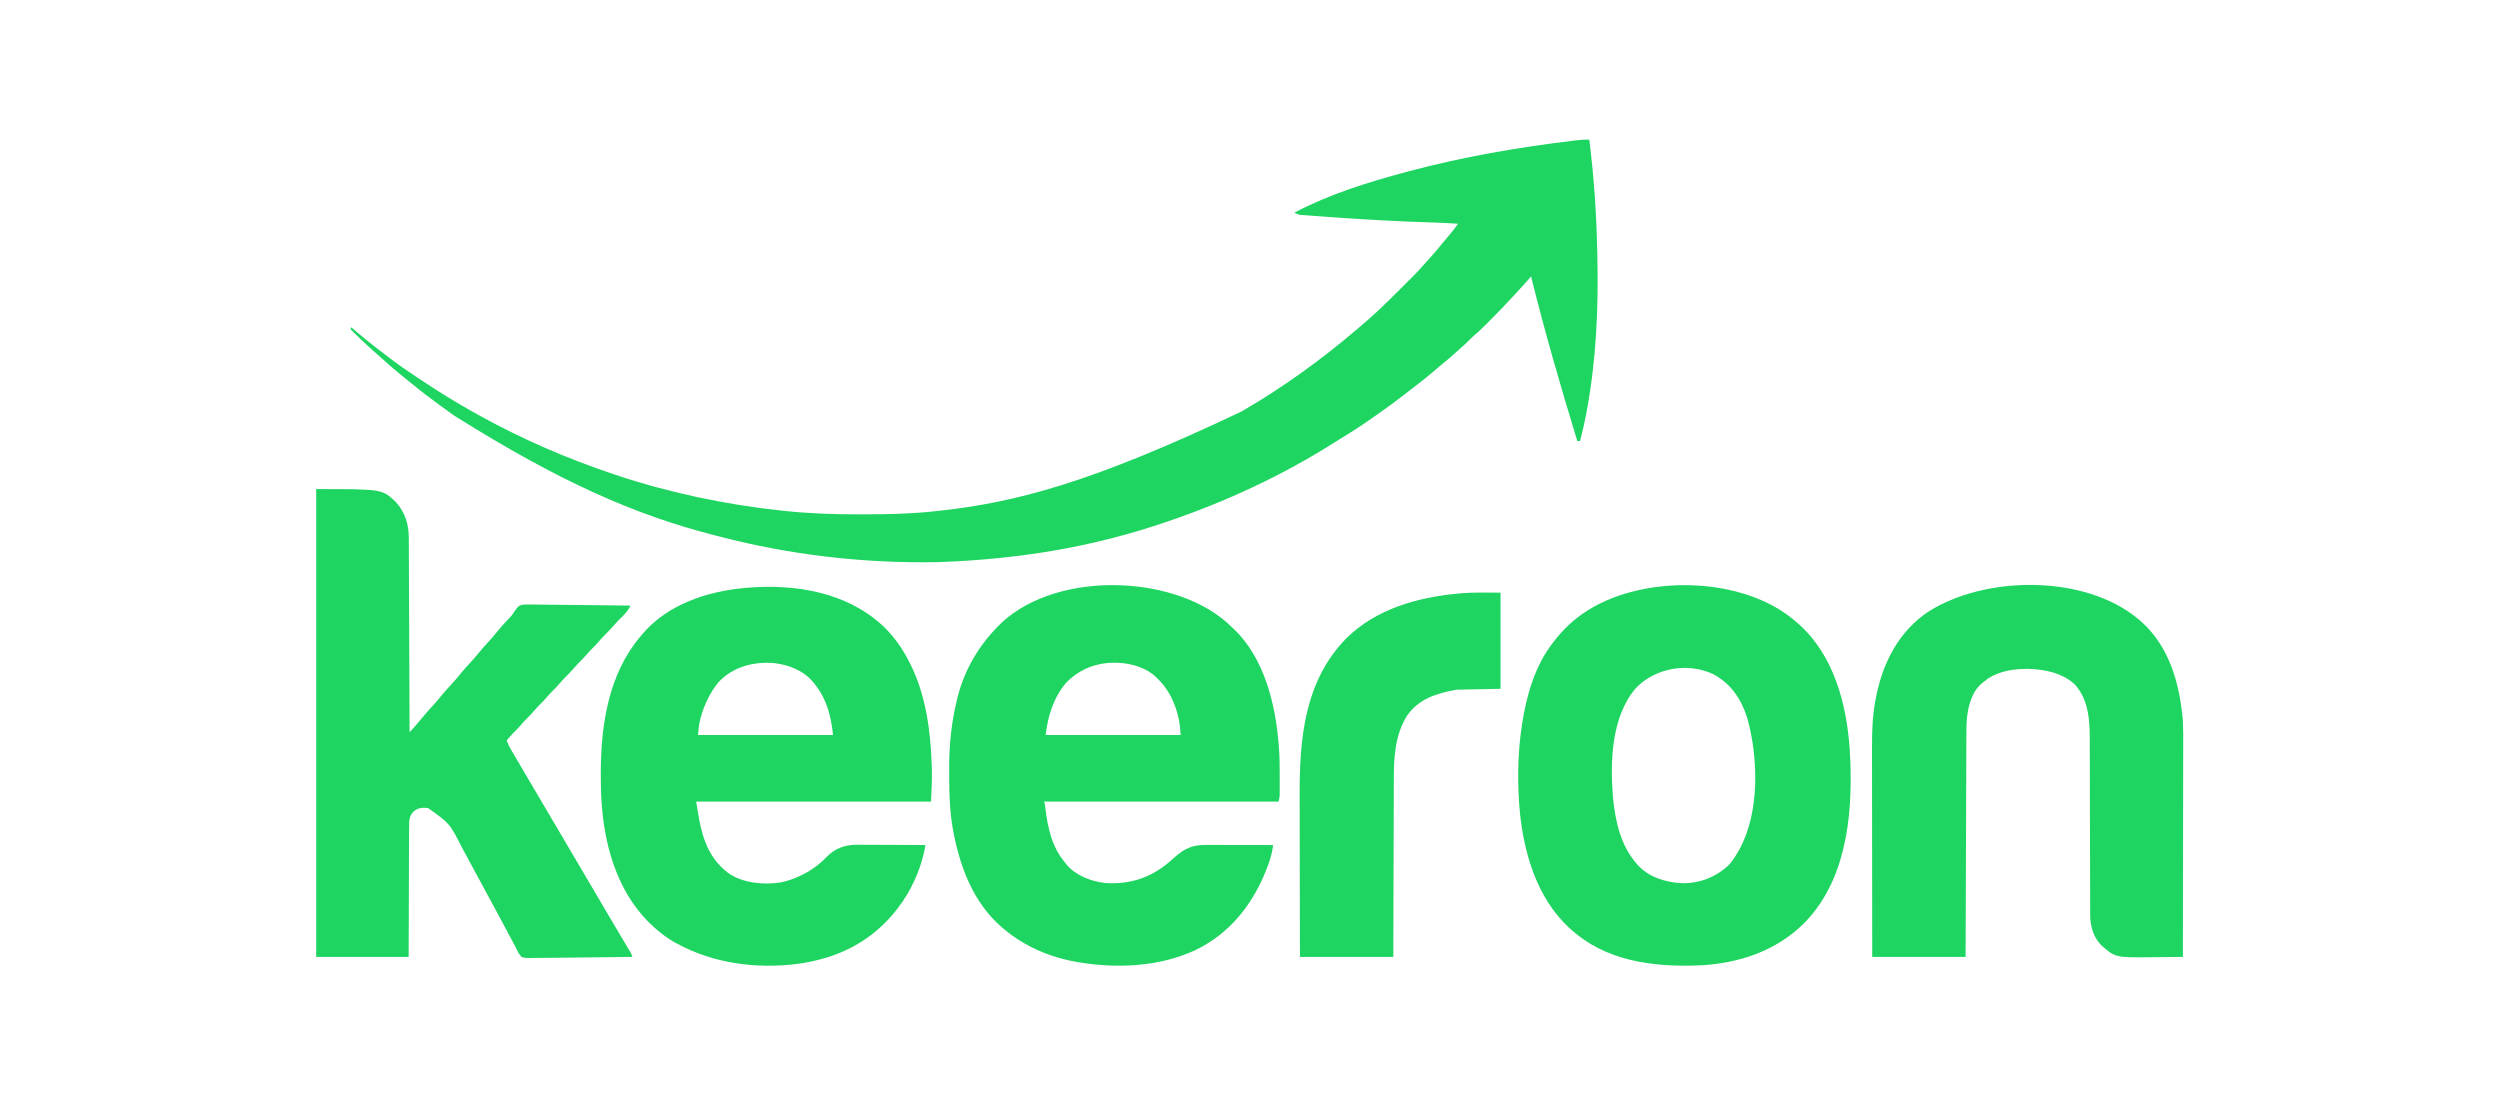
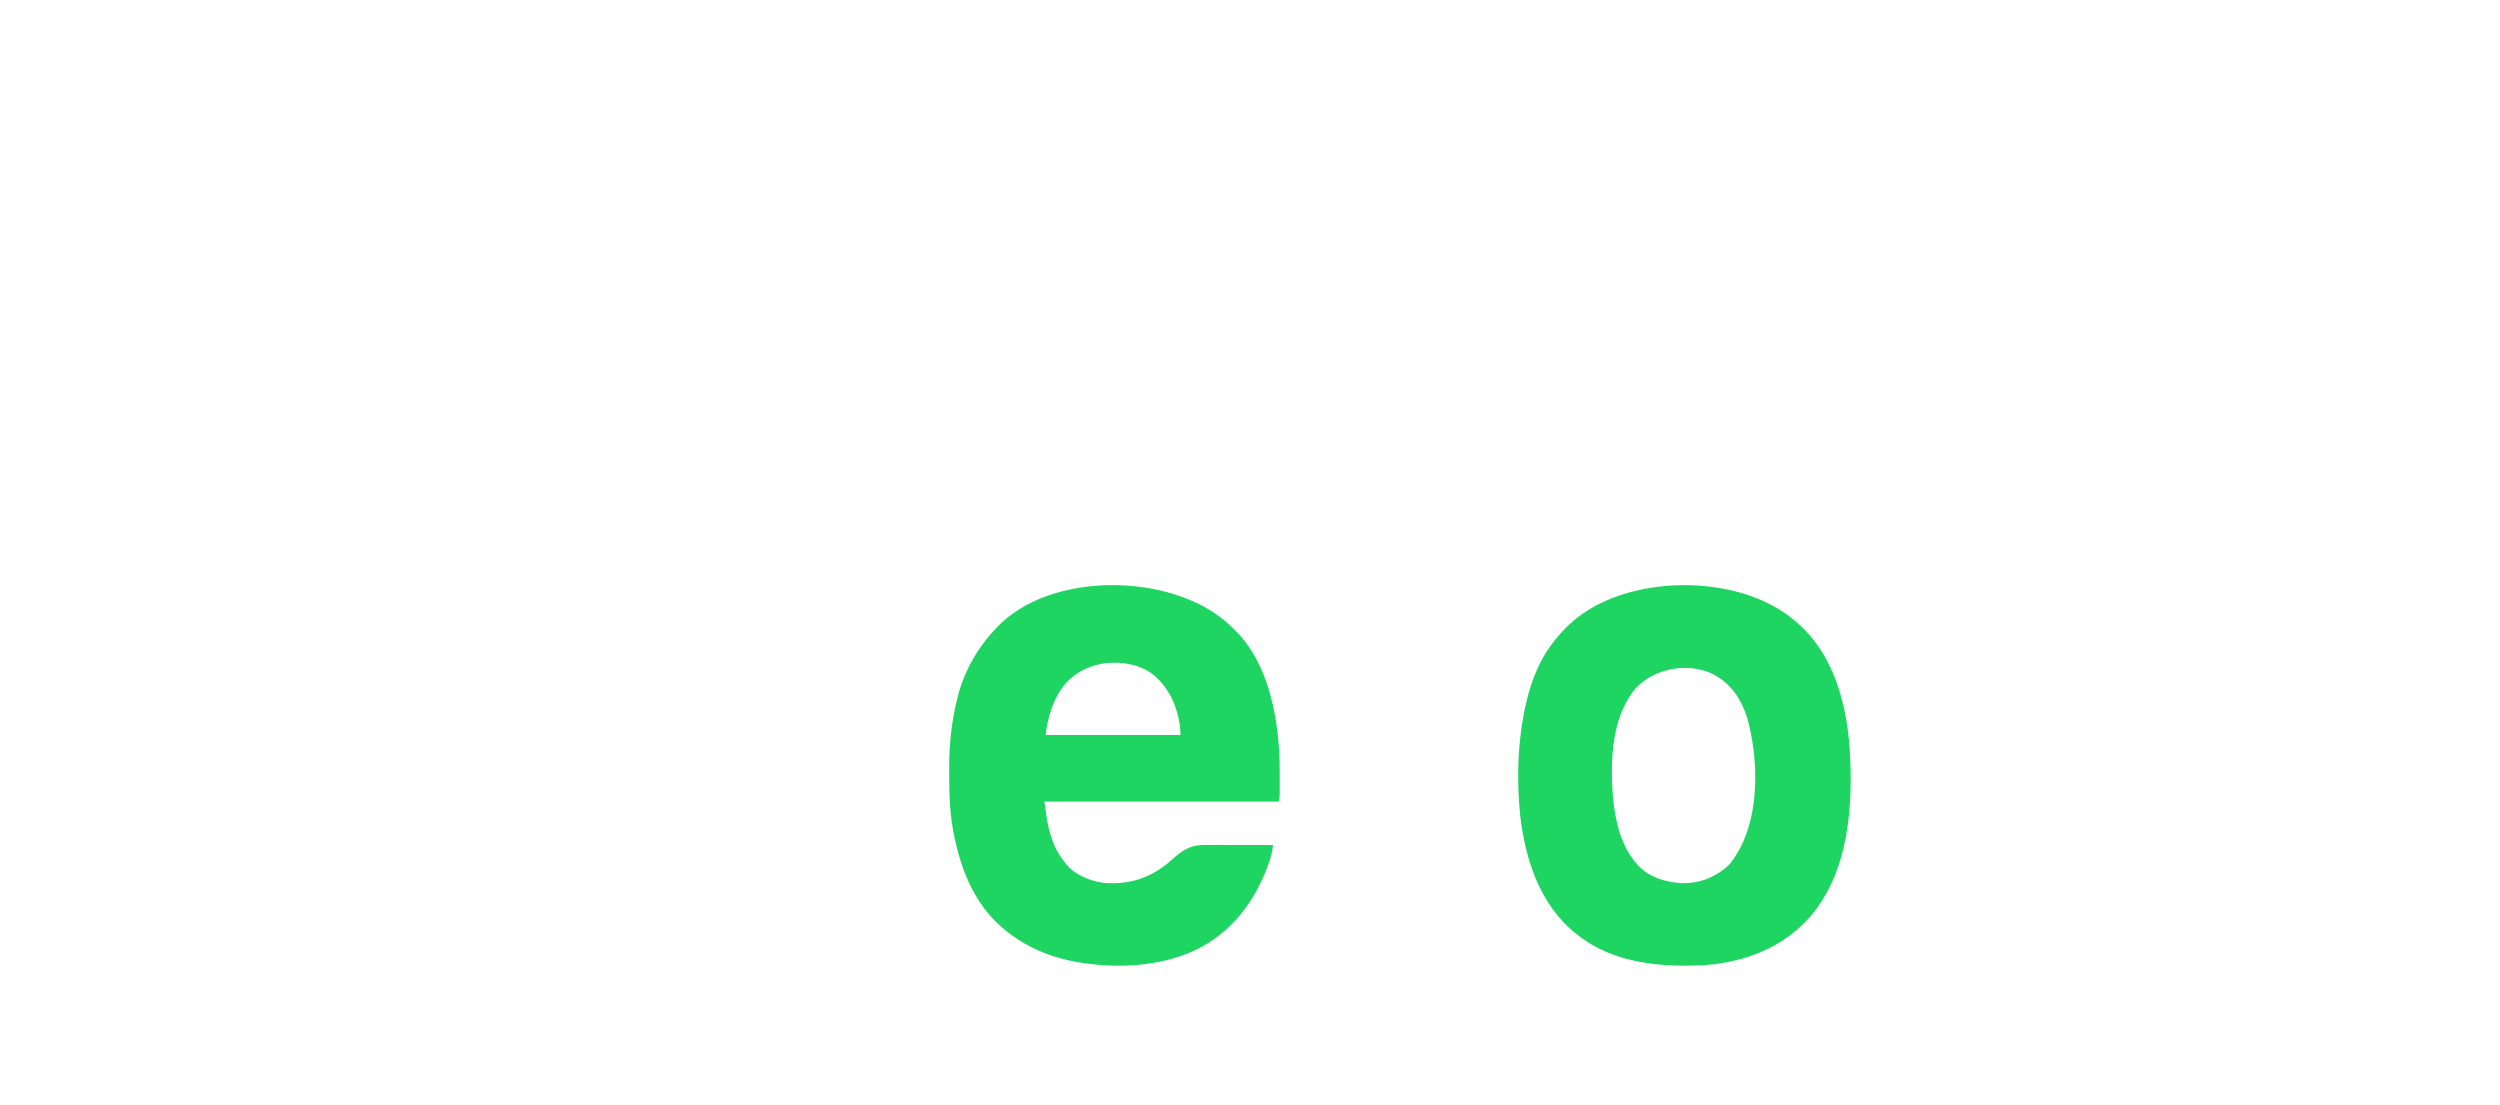
<svg xmlns="http://www.w3.org/2000/svg" width="2704" height="1195">
-   <path d="M0 0 C2.336 19.283 4.326 38.559 5.688 57.938 C5.748 58.789 5.808 59.64 5.871 60.517 C7.208 79.546 8.077 98.578 8.503 117.65 C8.563 120.33 8.628 123.01 8.693 125.689 C10.012 181.304 7.531 237.276 -2.5 292.062 C-2.644 292.848 -2.787 293.634 -2.935 294.444 C-4.894 305.073 -7.26 315.545 -10 326 C-10.99 326 -11.98 326 -13 326 C-31.05 267.023 -48.174 207.88 -63 148 C-63.713 148.817 -63.713 148.817 -64.441 149.65 C-65.381 150.725 -65.381 150.725 -66.34 151.822 C-66.96 152.532 -67.58 153.241 -68.219 153.972 C-71.883 158.144 -75.654 162.218 -79.424 166.294 C-80.482 167.439 -81.538 168.585 -82.592 169.733 C-90.842 178.707 -99.329 187.433 -107.938 196.062 C-108.428 196.555 -108.918 197.048 -109.423 197.556 C-114.564 202.719 -119.736 207.797 -125.297 212.511 C-127.115 214.101 -128.809 215.776 -130.5 217.5 C-133.489 220.536 -136.617 223.345 -139.844 226.125 C-142.2 228.174 -144.505 230.272 -146.812 232.375 C-151.11 236.254 -155.538 239.929 -160.039 243.566 C-162.698 245.752 -165.3 247.984 -167.895 250.244 C-174.907 256.346 -182.161 262.045 -189.578 267.645 C-193.333 270.481 -197.04 273.375 -200.738 276.285 C-209.178 282.917 -217.787 289.229 -226.611 295.338 C-229.266 297.185 -231.907 299.051 -234.547 300.918 C-245.461 308.612 -256.48 315.935 -267.952 322.766 C-270.565 324.34 -273.141 325.969 -275.716 327.603 C-332.011 363.278 -392.944 391.568 -456 413 C-456.634 413.217 -457.268 413.433 -457.921 413.656 C-532.667 439.167 -611.197 453.69 -704 457 C-705.315 457.022 -706.629 457.044 -707.983 457.066 C-786.105 458.228 -864.4 449.146 -940.044 429.506 C-941.986 429.003 -943.931 428.509 -945.876 428.015 C-1032.334 406.004 -1114.398 369.643 -1227 299 C-1227.615 298.569 -1228.229 298.138 -1228.862 297.694 C-1232.935 294.832 -1236.973 291.925 -1241 289 C-1241.722 288.478 -1242.443 287.957 -1243.187 287.419 C-1253.83 279.711 -1264.19 271.751 -1274.319 263.381 C-1276.587 261.518 -1278.886 259.696 -1281.188 257.875 C-1290.244 250.642 -1298.999 243.088 -1307.535 235.25 C-1309.581 233.382 -1311.65 231.556 -1313.75 229.75 C-1317.769 226.255 -1321.666 222.631 -1325.562 219 C-1326.188 218.418 -1326.814 217.837 -1327.458 217.237 C-1331.728 213.245 -1335.891 209.158 -1340 205 C-1339.505 204.01 -1339.505 204.01 -1339 203 C-1338.152 203.739 -1337.304 204.477 -1336.43 205.238 C-1328.143 212.42 -1319.688 219.311 -1311 226 C-1310.206 226.614 -1309.413 227.228 -1308.595 227.861 C-1298.068 236.003 -1287.486 243.989 -1276.418 251.383 C-1273.522 253.32 -1270.635 255.27 -1267.746 257.219 C-1246.675 271.407 -1225.242 284.712 -1203 297 C-1202.032 297.536 -1201.064 298.072 -1200.066 298.625 C-1153.642 324.273 -1105.262 345.161 -1055 362 C-1054.348 362.219 -1053.696 362.437 -1053.024 362.662 C-994.769 382.103 -934.226 394.787 -873.188 401.312 C-872.143 401.426 -872.143 401.426 -871.077 401.541 C-843.924 404.433 -816.759 405.384 -789.472 405.318 C-787.08 405.312 -784.687 405.31 -782.294 405.307 C-757.428 405.268 -732.742 404.679 -708 402 C-707.18 401.913 -706.359 401.826 -705.514 401.736 C-622.052 392.817 -539.898 371.942 -376 294 C-375.181 293.521 -374.362 293.042 -373.518 292.548 C-330.283 267.239 -289.671 237.911 -251.606 205.368 C-249.97 203.975 -248.326 202.592 -246.68 201.211 C-240.356 195.882 -234.199 190.402 -228.18 184.73 C-227.448 184.042 -226.717 183.353 -225.964 182.643 C-218.228 175.319 -210.67 167.821 -203.148 160.279 C-200.845 157.97 -198.536 155.666 -196.227 153.363 C-194.731 151.868 -193.237 150.371 -191.742 148.875 C-190.728 147.864 -190.728 147.864 -189.693 146.832 C-185.809 142.929 -182.102 138.92 -178.509 134.747 C-176.434 132.344 -174.279 130.019 -172.125 127.688 C-168.043 123.211 -164.166 118.613 -160.363 113.898 C-157.707 110.64 -154.982 107.446 -152.25 104.25 C-148.604 99.974 -145.143 95.661 -142 91 C-151.573 90.357 -161.14 89.898 -170.73 89.605 C-205.083 88.549 -239.302 86.673 -273.582 84.242 C-276.839 84.011 -280.097 83.784 -283.355 83.557 C-287.963 83.235 -292.569 82.902 -297.175 82.558 C-298.787 82.437 -300.398 82.32 -302.01 82.204 C-304.166 82.049 -306.321 81.882 -308.477 81.711 C-309.653 81.621 -310.829 81.531 -312.042 81.439 C-314.807 81.029 -316.622 80.427 -319 79 C-280.854 58.89 -239.492 46.147 -198 35 C-197.23 34.793 -196.46 34.585 -195.667 34.372 C-136.815 18.57 -76.455 8.291 -16 1 C-15.24 0.904 -14.48 0.809 -13.696 0.71 C-9.092 0.156 -4.638 -0.099 0 0 Z " fill="#1ED561" transform="translate(1719,151)" />
-   <path d="M0 0 C12.1 11.424 21.59 25.151 29 40 C29.516 41.029 29.516 41.029 30.042 42.079 C46.606 75.768 51.507 113.693 52.75 150.812 C52.817 152.721 52.817 152.721 52.886 154.668 C53.19 166.539 52.52 178.047 52 190 C-31.82 190 -115.64 190 -202 190 C-197.252 220.864 -192.921 247.772 -167.211 267.363 C-151.319 278.285 -129.623 280.197 -110.953 277.5 C-103.213 275.986 -96.104 273.397 -89 270 C-88.098 269.569 -87.195 269.139 -86.266 268.695 C-76.835 263.871 -68.112 257.433 -60.812 249.75 C-52.295 240.929 -41.73 236.979 -29.586 236.682 C-25.386 236.642 -21.188 236.669 -16.988 236.707 C-15.166 236.713 -13.343 236.717 -11.52 236.72 C-6.757 236.731 -1.995 236.761 2.767 236.794 C7.641 236.825 12.515 236.838 17.389 236.854 C26.926 236.886 36.463 236.937 46 237 C45.696 238.574 45.39 240.147 45.082 241.72 C44.826 243.035 44.826 243.035 44.565 244.376 C40.124 265.008 29.819 287.294 17 304 C16.357 304.849 15.714 305.699 15.051 306.574 C-12.614 342.065 -49.53 359.883 -93.676 365.718 C-137.305 371.017 -183.115 365.033 -222 344 C-223.642 343.116 -223.642 343.116 -225.316 342.215 C-232.101 338.411 -238.107 334.067 -244 329 C-245.216 327.967 -245.216 327.967 -246.457 326.914 C-284.296 293.902 -300.212 243.827 -304 195 C-304.086 193.947 -304.172 192.894 -304.261 191.81 C-305.03 181.574 -305.202 171.385 -305.188 161.125 C-305.187 160.269 -305.186 159.414 -305.185 158.532 C-305.062 106.687 -296.734 51.635 -262 11 C-260.799 9.554 -260.799 9.554 -259.574 8.078 C-232.474 -23.325 -190.161 -37.318 -150 -41 C-148.832 -41.111 -147.664 -41.222 -146.461 -41.336 C-94.371 -45.535 -39.408 -36.527 0 0 Z M-178 61 C-187.012 72.142 -192.954 84.514 -196.875 98.25 C-197.078 98.958 -197.282 99.666 -197.491 100.395 C-199.086 106.395 -199.418 111.603 -200 118 C-151.82 118 -103.64 118 -54 118 C-55.945 98.555 -60.644 79.558 -73 64 C-73.571 63.242 -74.142 62.484 -74.73 61.703 C-85.284 48.652 -100.474 42.487 -116.781 40.312 C-139.312 38.125 -162.285 44.062 -178 61 Z " fill="#1ED561" transform="translate(955,677)" />
  <path d="M0 0 C1.611 1.493 3.215 2.993 4.812 4.5 C5.55 5.173 6.287 5.846 7.047 6.539 C40.085 37.82 52.38 87.795 55.812 131.5 C55.943 133.029 55.943 133.029 56.076 134.589 C56.866 144.833 56.966 155.032 56.943 165.301 C56.937 168.155 56.943 171.009 56.949 173.863 C56.949 175.693 56.947 177.522 56.945 179.352 C56.947 180.197 56.949 181.043 56.951 181.915 C56.948 182.707 56.945 183.499 56.942 184.315 C56.941 185.35 56.941 185.35 56.939 186.405 C56.812 188.5 56.812 188.5 55.812 193.5 C-28.008 193.5 -111.828 193.5 -198.188 193.5 C-197.857 194.16 -197.528 194.82 -197.188 195.5 C-196.958 196.953 -196.772 198.413 -196.609 199.875 C-194.051 221.46 -189.646 242.46 -175.188 259.5 C-174.595 260.301 -174.002 261.101 -173.391 261.926 C-163.535 273.441 -146.913 279.917 -132.188 281.5 C-105.769 283.441 -82.861 276.161 -62.627 258.889 C-60.301 256.869 -57.987 254.836 -55.675 252.799 C-46.006 244.355 -37.024 240.324 -24.093 240.386 C-23.292 240.386 -22.491 240.386 -21.667 240.386 C-19.032 240.387 -16.397 240.394 -13.762 240.402 C-11.93 240.404 -10.099 240.406 -8.268 240.407 C-3.456 240.41 1.356 240.42 6.168 240.431 C11.081 240.442 15.995 240.446 20.908 240.451 C30.543 240.462 40.178 240.479 49.812 240.5 C49.026 247.085 47.642 252.797 45.438 259.062 C45.087 260.058 44.737 261.054 44.376 262.08 C29.823 302.277 4.266 335.747 -34.761 354.386 C-73.119 371.994 -117.991 374.226 -159.188 367.5 C-160.021 367.366 -160.855 367.232 -161.713 367.094 C-190.875 362.199 -218.465 350.528 -241.188 331.5 C-242.162 330.684 -243.137 329.868 -244.141 329.027 C-274.862 302.215 -289.414 262.978 -296.438 223.812 C-296.664 222.552 -296.664 222.552 -296.896 221.266 C-299.87 203.453 -300.535 185.729 -300.503 167.694 C-300.5 163.967 -300.524 160.241 -300.549 156.514 C-300.615 131.71 -298.045 107.614 -292.188 83.5 C-292 82.725 -291.812 81.95 -291.618 81.152 C-284.656 53.361 -270.781 28.298 -251.188 7.5 C-250.588 6.836 -249.989 6.172 -249.371 5.488 C-191.269 -56.378 -60.978 -53.799 0 0 Z M-174.355 65.328 C-187.68 81.125 -193.944 101.307 -196.188 121.5 C-148.007 121.5 -99.828 121.5 -50.188 121.5 C-50.833 113.114 -51.373 106.111 -53.688 98.25 C-53.948 97.359 -54.209 96.468 -54.477 95.55 C-58.633 82.099 -64.93 70.28 -75.188 60.5 C-75.994 59.665 -75.994 59.665 -76.816 58.812 C-86.963 49.048 -102.412 44.256 -116.188 43.5 C-117.055 43.447 -117.923 43.394 -118.816 43.34 C-140.227 42.67 -159.444 49.658 -174.355 65.328 Z " fill="#1ED561" transform="translate(1327.188,673.5)" />
-   <path d="M0 0 C71.343 0 71.343 0 85.898 13.707 C96.17 24.914 100.141 38.146 100.158 53.036 C100.166 54.385 100.166 54.385 100.173 55.761 C100.189 58.769 100.197 61.777 100.205 64.785 C100.215 66.943 100.225 69.102 100.235 71.26 C100.262 77.117 100.283 82.974 100.303 88.831 C100.325 94.953 100.353 101.075 100.379 107.197 C100.429 118.788 100.474 130.379 100.517 141.971 C100.567 155.168 100.622 168.365 100.677 181.562 C100.791 208.708 100.898 235.854 101 263 C102.449 261.396 103.898 259.791 105.346 258.185 C106.153 257.291 106.96 256.398 107.791 255.477 C110.07 252.921 112.248 250.308 114.375 247.625 C118.057 243.071 121.929 238.763 125.916 234.479 C128.887 231.267 131.699 227.974 134.438 224.562 C138.28 219.785 142.368 215.31 146.556 210.838 C150.479 206.626 154.119 202.236 157.723 197.746 C160.218 194.737 162.838 191.861 165.5 189 C168.974 185.267 172.301 181.476 175.5 177.5 C179.136 172.981 182.968 168.72 186.916 164.478 C189.887 161.267 192.7 157.974 195.438 154.562 C199.253 149.818 203.29 145.347 207.488 140.942 C207.957 140.444 208.427 139.946 208.91 139.434 C209.378 138.942 209.846 138.45 210.328 137.944 C212.088 135.982 212.088 135.982 213.633 133.517 C218.381 126.557 218.381 126.557 222.643 125.091 C225.777 124.771 228.775 124.761 231.924 124.865 C233.095 124.863 234.267 124.862 235.474 124.86 C239.328 124.867 243.178 124.945 247.031 125.023 C249.71 125.042 252.389 125.057 255.068 125.066 C261.387 125.097 267.704 125.179 274.022 125.28 C281.219 125.392 288.416 125.447 295.614 125.497 C310.41 125.601 325.205 125.777 340 126 C336.705 132.831 331.107 137.957 325.746 143.223 C323.935 145.066 322.247 146.978 320.562 148.938 C317.523 152.466 314.29 155.73 310.973 158.996 C308.427 161.582 306.08 164.315 303.715 167.066 C301.5 169.564 299.131 171.88 296.75 174.219 C294.918 176.084 293.206 178.019 291.5 180 C288.718 183.23 285.79 186.233 282.75 189.219 C280.918 191.084 279.206 193.019 277.5 195 C274.718 198.23 271.79 201.233 268.75 204.219 C266.918 206.084 265.206 208.019 263.5 210 C260.718 213.23 257.79 216.233 254.75 219.219 C252.918 221.084 251.206 223.019 249.5 225 C246.718 228.23 243.79 231.233 240.75 234.219 C238.918 236.084 237.206 238.019 235.5 240 C232.718 243.23 229.79 246.233 226.75 249.219 C224.296 251.716 222.042 254.371 219.758 257.023 C217.493 259.57 215.075 261.937 212.645 264.324 C210.259 266.755 208.135 269.348 206 272 C207.299 275.436 208.797 278.554 210.66 281.719 C211.466 283.094 211.466 283.094 212.289 284.497 C212.874 285.488 213.459 286.479 214.062 287.5 C214.679 288.55 215.295 289.599 215.93 290.68 C217.26 292.944 218.591 295.208 219.923 297.47 C222.004 301.004 224.075 304.542 226.145 308.082 C233.712 321.021 241.322 333.935 248.973 346.824 C253.905 355.138 258.804 363.471 263.688 371.812 C270.761 383.893 277.869 395.953 285 408 C292.562 420.775 300.096 433.566 307.598 446.375 C312.301 454.404 317.014 462.428 321.75 470.438 C322.518 471.737 322.518 471.737 323.302 473.064 C326.079 477.761 328.864 482.453 331.656 487.141 C332.257 488.152 332.858 489.163 333.478 490.205 C334.633 492.15 335.791 494.093 336.952 496.035 C337.468 496.904 337.984 497.773 338.516 498.668 C339.201 499.817 339.201 499.817 339.899 500.989 C341 503 341 503 342 506 C326.458 506.234 310.916 506.41 295.373 506.518 C288.155 506.57 280.939 506.64 273.722 506.754 C267.431 506.854 261.14 506.919 254.848 506.941 C251.517 506.954 248.189 506.99 244.858 507.057 C241.136 507.13 237.419 507.14 233.697 507.135 C232.046 507.189 232.046 507.189 230.362 507.244 C227.266 507.202 224.907 507.072 222 506 C219.24 502.971 217.635 499.73 216 496 C215.358 494.814 214.707 493.633 214.041 492.46 C213.478 491.396 212.915 490.331 212.336 489.234 C212.022 488.643 211.708 488.051 211.385 487.441 C210.721 486.19 210.058 484.937 209.397 483.685 C207.634 480.346 205.862 477.013 204.09 473.68 C203.737 473.016 203.385 472.353 203.022 471.669 C200.034 466.049 196.997 460.456 193.938 454.875 C189.409 446.61 184.943 438.312 180.5 430 C175.492 420.632 170.462 411.276 165.352 401.963 C162.852 397.405 160.376 392.836 157.941 388.242 C144.495 361.696 144.495 361.696 121 345 C115.702 344.374 111.082 344.528 106.616 347.667 C102.784 350.828 101.221 354.205 100.628 359.033 C100.467 362.879 100.439 366.715 100.454 370.564 C100.445 372.043 100.435 373.522 100.423 375.001 C100.395 379 100.392 383 100.392 386.999 C100.389 391.185 100.364 395.37 100.341 399.555 C100.3 407.474 100.28 415.393 100.267 423.312 C100.248 434.017 100.198 444.722 100.149 455.428 C100.074 472.285 100.04 489.142 100 506 C67 506 34 506 0 506 C0 339.02 0 172.04 0 0 Z " fill="#1ED561" transform="translate(342,529)" />
  <path d="M0 0 C0.83 0.709 1.66 1.418 2.516 2.148 C41.132 35.908 55.22 88.696 58.64 138.165 C62.418 199.965 57.809 271.138 15.375 320.055 C-13.74 352.926 -53.941 368.303 -97.164 371.773 C-144.962 374.602 -197.242 369.996 -236 339 C-236.545 338.567 -237.09 338.134 -237.652 337.688 C-276.48 306.571 -292.385 257.534 -297.812 209.562 C-300.962 177.859 -300.802 144.513 -296 113 C-295.751 111.35 -295.751 111.35 -295.496 109.666 C-290.769 79.744 -281.759 48.344 -263 24 C-262.341 23.123 -261.683 22.247 -261.004 21.344 C-251.062 8.647 -239.634 -2.379 -226 -11 C-225.395 -11.385 -224.79 -11.77 -224.167 -12.167 C-162.261 -50.839 -56.11 -48.767 0 0 Z M-172.777 72.383 C-199.124 103.407 -200.453 151.004 -197.487 189.507 C-195.109 215.19 -189.404 242.087 -172 262 C-171.203 262.92 -171.203 262.92 -170.391 263.859 C-158.29 276.882 -141.346 281.925 -124.082 283.219 C-104.277 283.86 -86.746 277.15 -72.25 263.688 C-68.082 259.291 -65.018 254.226 -62 249 C-61.484 248.118 -60.969 247.237 -60.438 246.328 C-38.629 206.119 -40.215 147.75 -52.09 104.941 C-58.47 84.298 -69.591 67.636 -88.938 57.188 C-116.619 44.096 -151.796 50.402 -172.777 72.383 Z " fill="#1ED561" transform="translate(1942,672)" />
-   <path d="M0 0 C1.479 1.214 1.479 1.214 2.988 2.453 C34.451 29.713 45.73 70.946 49 111 C49.456 119.744 49.383 128.494 49.341 137.246 C49.34 139.762 49.34 142.278 49.342 144.794 C49.343 150.152 49.334 155.51 49.317 160.868 C49.293 168.614 49.285 176.361 49.281 184.107 C49.275 196.683 49.255 209.258 49.226 221.834 C49.199 234.031 49.177 246.228 49.165 258.426 C49.164 259.181 49.163 259.936 49.162 260.714 C49.158 264.503 49.155 268.292 49.151 272.081 C49.12 303.388 49.067 334.694 49 366 C41.714 366.094 34.429 366.164 27.142 366.207 C23.757 366.228 20.372 366.256 16.987 366.302 C-24.206 366.819 -24.206 366.819 -39.812 352.875 C-48.206 343.775 -51.314 331.982 -51.265 319.932 C-51.269 319.053 -51.274 318.174 -51.278 317.268 C-51.291 314.341 -51.289 311.413 -51.287 308.486 C-51.293 306.379 -51.3 304.273 -51.308 302.166 C-51.323 297.637 -51.331 293.109 -51.336 288.58 C-51.342 281.409 -51.364 274.238 -51.388 267.068 C-51.437 251.837 -51.469 236.606 -51.5 221.375 C-51.533 204.951 -51.569 188.527 -51.624 172.103 C-51.647 164.985 -51.661 157.867 -51.668 150.749 C-51.674 146.306 -51.688 141.863 -51.704 137.42 C-51.71 135.371 -51.712 133.323 -51.711 131.274 C-51.702 109.983 -52.86 88.015 -67.875 71.312 C-77.169 62.597 -89.587 57.964 -102 56 C-102.728 55.871 -103.457 55.742 -104.207 55.609 C-123.167 52.854 -146.31 54.459 -162.5 65.375 C-164.022 66.555 -165.524 67.762 -167 69 C-167.633 69.499 -168.266 69.998 -168.918 70.512 C-180.191 80.391 -183.703 96.607 -184.807 110.856 C-185.097 115.577 -185.153 120.282 -185.158 125.01 C-185.163 126.049 -185.168 127.089 -185.173 128.159 C-185.188 131.605 -185.197 135.05 -185.205 138.495 C-185.215 140.98 -185.225 143.464 -185.235 145.949 C-185.257 151.278 -185.275 156.608 -185.291 161.938 C-185.314 169.644 -185.342 177.35 -185.371 185.056 C-185.419 197.561 -185.462 210.066 -185.503 222.571 C-185.542 234.712 -185.584 246.853 -185.628 258.993 C-185.63 259.743 -185.633 260.492 -185.636 261.265 C-185.65 265.025 -185.663 268.786 -185.677 272.547 C-185.791 303.698 -185.897 334.849 -186 366 C-219.33 366 -252.66 366 -287 366 C-287.044 335.053 -287.081 304.105 -287.102 273.158 C-287.105 269.492 -287.107 265.826 -287.11 262.161 C-287.11 261.431 -287.111 260.702 -287.111 259.95 C-287.12 248.183 -287.136 236.417 -287.154 224.65 C-287.173 212.549 -287.184 200.448 -287.188 188.346 C-287.191 181.561 -287.197 174.775 -287.211 167.99 C-287.225 161.585 -287.229 155.181 -287.226 148.776 C-287.227 146.443 -287.231 144.109 -287.238 141.776 C-287.299 122.454 -286.784 103.016 -282.688 84.062 C-282.469 83.022 -282.251 81.981 -282.027 80.908 C-274.437 45.702 -257.321 13.592 -227 -7 C-165.318 -46.679 -57.915 -47.833 0 0 Z " fill="#1ED561" transform="translate(2312,669)" />
-   <path d="M0 0 C0 34.32 0 68.64 0 104 C-15.84 104.33 -31.68 104.66 -48 105 C-69.284 108.991 -88.464 114.705 -101.223 133.227 C-114.228 154.093 -115.453 178.098 -115.432 202.029 C-115.441 204.14 -115.452 206.251 -115.463 208.363 C-115.491 214.023 -115.5 219.682 -115.506 225.342 C-115.516 231.284 -115.542 237.225 -115.566 243.167 C-115.61 254.386 -115.638 265.605 -115.661 276.824 C-115.694 292.007 -115.749 307.191 -115.803 322.374 C-115.888 346.249 -115.941 370.124 -116 394 C-149.33 394 -182.66 394 -217 394 C-217.121 340.71 -217.121 340.71 -217.146 318.23 C-217.164 302.762 -217.185 287.293 -217.226 271.825 C-217.256 260.555 -217.276 249.285 -217.282 238.015 C-217.286 232.059 -217.295 226.104 -217.317 220.148 C-217.537 158.402 -212.273 95.759 -166.812 49.375 C-134.626 17.588 -89.95 5.122 -46 1 C-44.828 0.888 -43.656 0.776 -42.449 0.66 C-28.284 -0.451 -14.267 0 0 0 Z " fill="#1ED561" transform="translate(1623,641)" />
</svg>